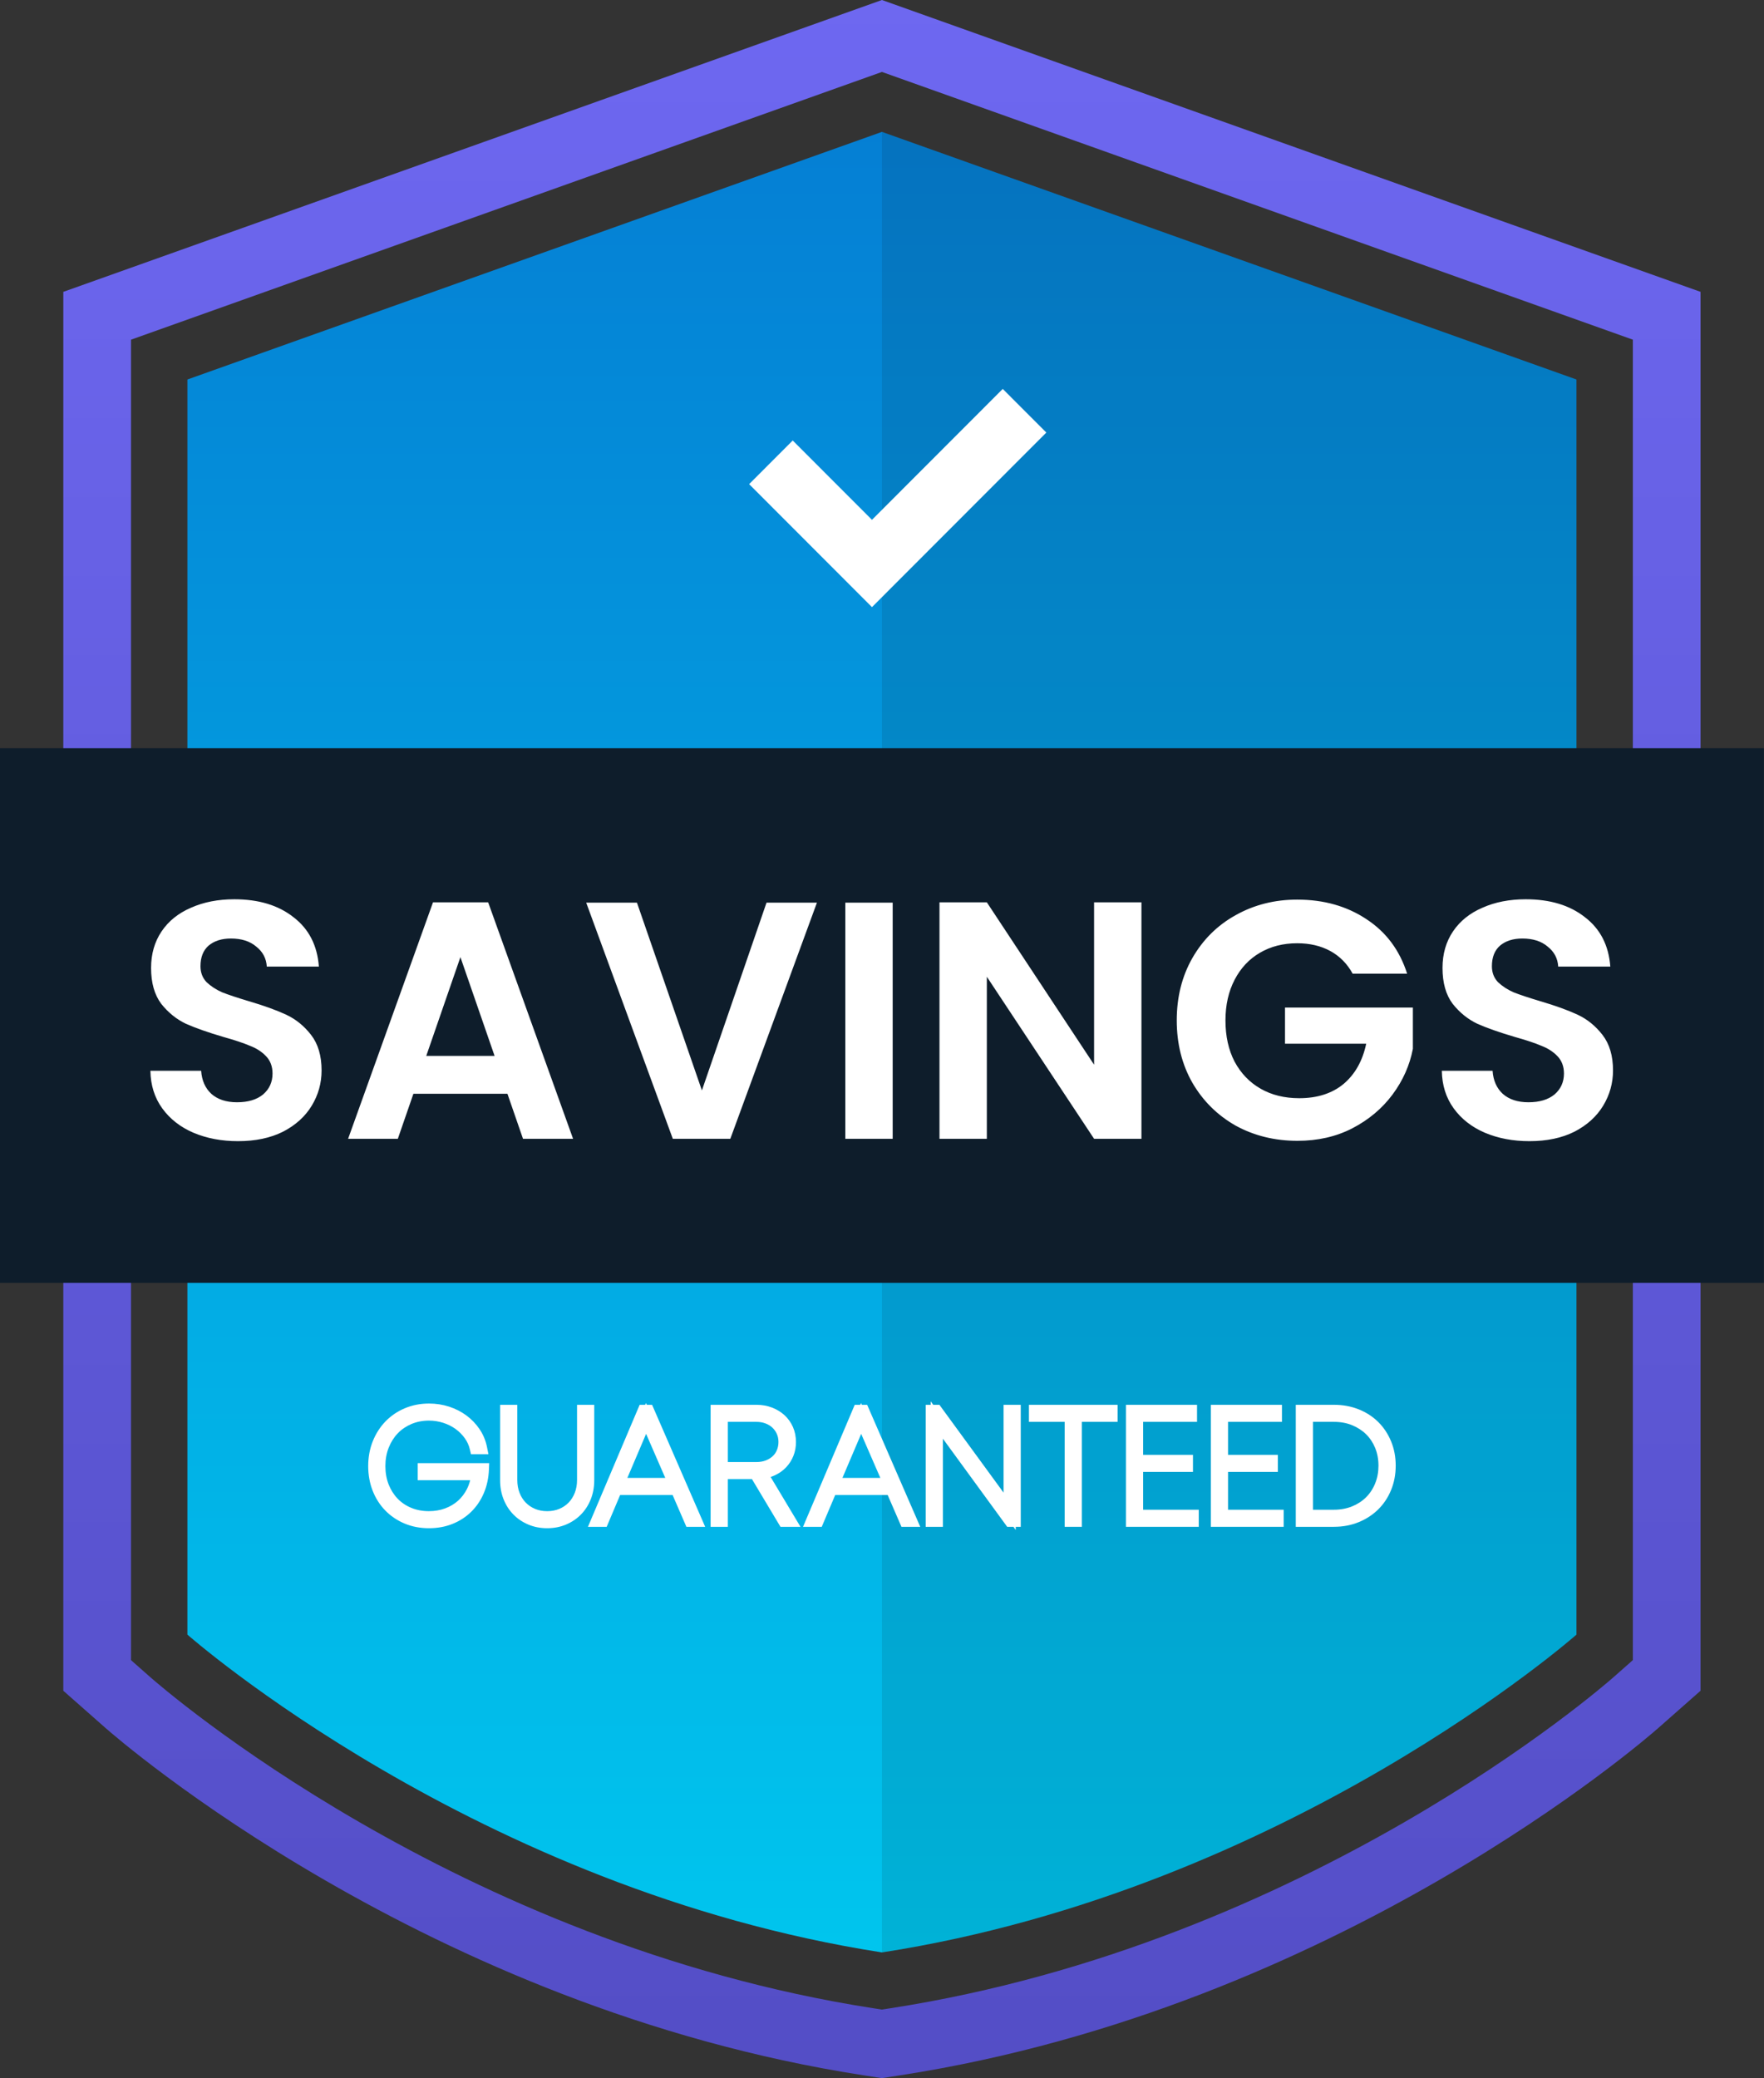
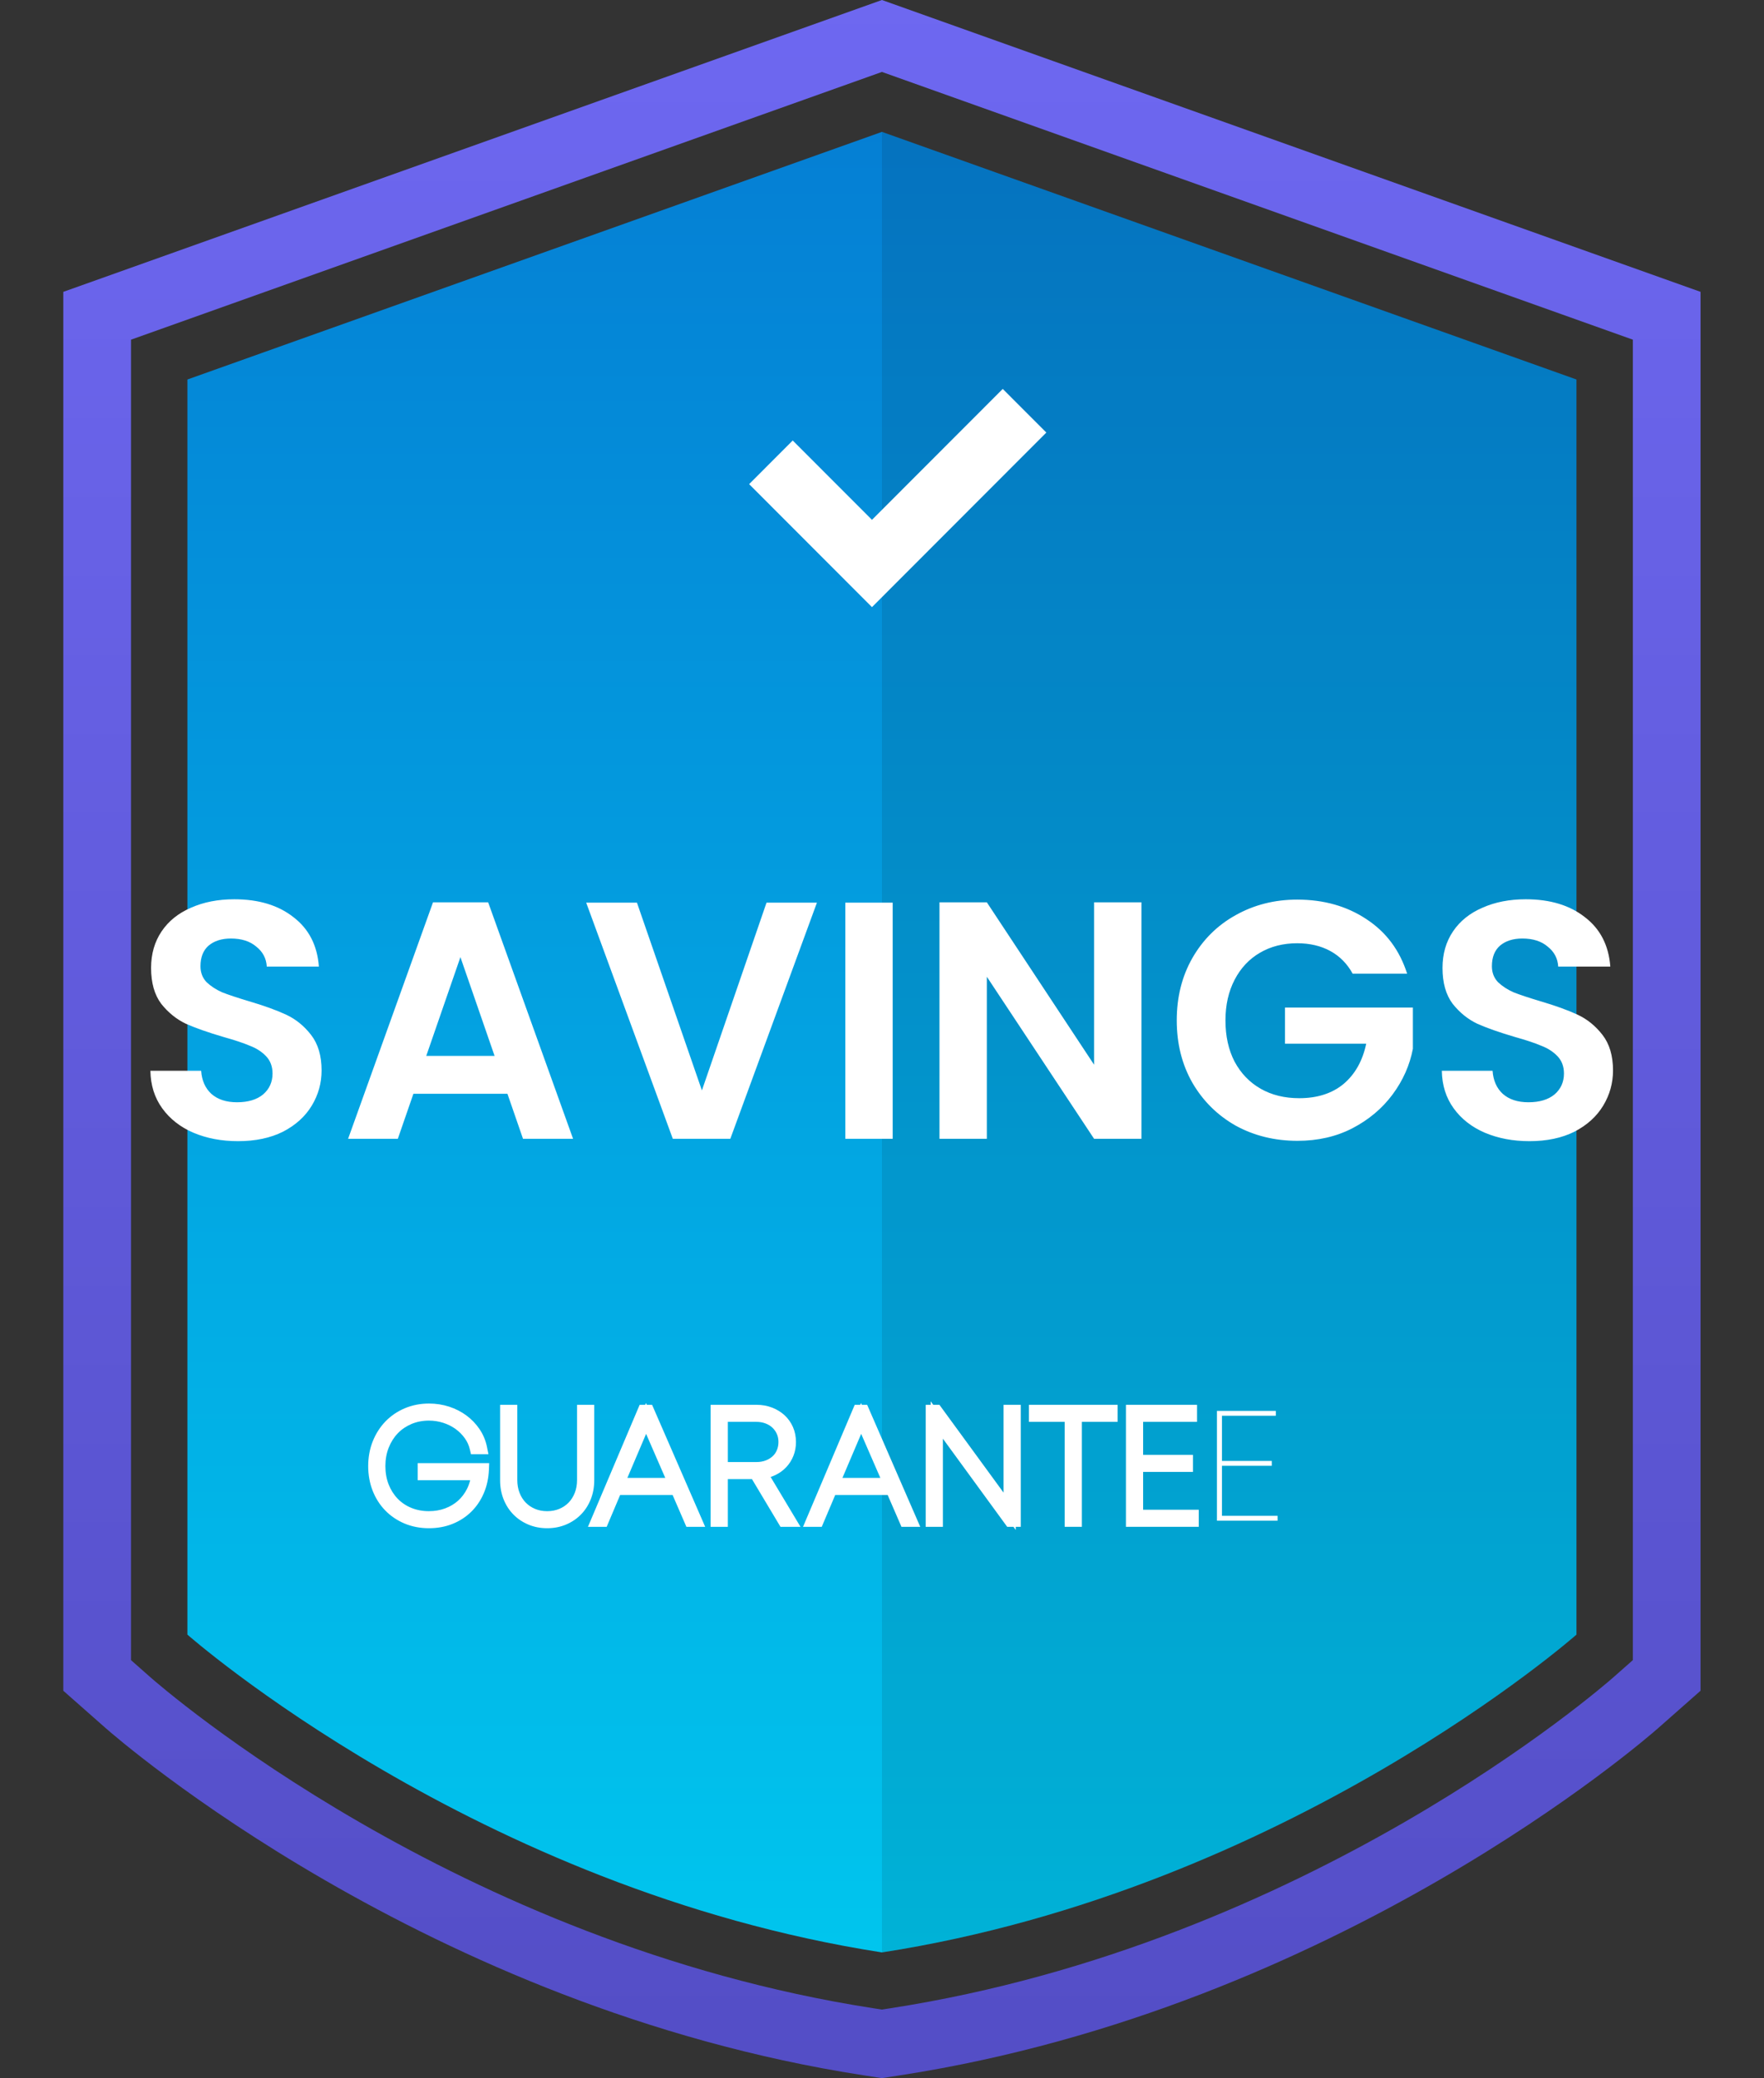
<svg xmlns="http://www.w3.org/2000/svg" width="365" height="430" viewBox="0 0 365 430" fill="none">
  <rect x="0" y="0" width="365" height="430" fill="#333333" stroke="none" />
  <g clip-path="url(#clip0_56_652)">
    <path d="M182.486 430L178.552 429.392C88.227 415.377 24.469 359.872 21.8 357.517L13.1 349.842V60.39L182.486 0L351.872 60.39V349.839L343.172 357.514C340.503 359.872 276.735 415.374 186.417 429.388L182.483 429.997L182.486 430ZM180.699 415.533L182.486 415.81L184.273 415.533C270.591 402.14 331.367 349.24 333.91 346.995L337.864 343.506V70.284L182.486 14.884L27.108 70.284V343.509L31.061 346.998C33.605 349.243 94.374 402.14 180.699 415.536V415.533Z" fill="url(#paint0_linear_56_652)" />
    <path d="M182.486 27.288L38.778 78.525V338.228C38.778 338.228 98.536 390.959 182.486 403.985C266.436 390.959 326.195 338.228 326.195 338.228V78.525L182.486 27.288Z" fill="url(#paint1_linear_56_652)" />
    <path opacity="0.1" d="M182.486 403.985C266.436 390.959 326.195 338.228 326.195 338.228V78.525L182.486 27.288V403.985Z" fill="black" />
-     <path d="M364.976 154.814H0V265.451H364.976V154.814Z" fill="#0E1D2B" />
    <path d="M207.484 80.472L180.425 107.562L164.026 91.147L155.008 100.175L171.405 116.593L180.425 125.624L189.446 116.593L216.504 89.503L207.484 80.472Z" fill="white" />
    <path d="M99.91 304.012C99.844 305.636 99.527 307.117 98.952 308.46C98.381 309.802 97.601 310.953 96.617 311.916C95.633 312.878 94.477 313.625 93.149 314.154C91.821 314.683 90.354 314.948 88.756 314.948C87.157 314.948 85.568 314.657 84.184 314.072C82.8 313.49 81.608 312.679 80.6 311.641C79.596 310.603 78.817 309.379 78.265 307.964C77.714 306.549 77.439 305.008 77.439 303.344C77.439 301.681 77.727 300.103 78.298 298.678C78.87 297.253 79.659 296.02 80.666 294.984C81.671 293.946 82.866 293.136 84.25 292.554C85.634 291.972 87.137 291.678 88.756 291.678C90.097 291.678 91.358 291.873 92.547 292.263C93.737 292.653 94.807 293.199 95.758 293.903C96.709 294.607 97.515 295.444 98.173 296.42C98.833 297.392 99.279 298.463 99.517 299.634H98.447C98.209 298.619 97.786 297.686 97.182 296.843C96.574 296 95.844 295.269 94.989 294.65C94.133 294.035 93.168 293.553 92.098 293.205C91.028 292.858 89.905 292.686 88.736 292.686C87.263 292.686 85.898 292.951 84.643 293.483C83.388 294.016 82.305 294.75 81.397 295.692C80.488 296.635 79.771 297.762 79.253 299.072C78.734 300.385 78.473 301.807 78.473 303.348C78.473 304.889 78.728 306.334 79.236 307.623C79.745 308.913 80.455 310.031 81.364 310.973C82.272 311.916 83.355 312.646 84.61 313.169C85.865 313.688 87.24 313.949 88.736 313.949C90.1 313.949 91.365 313.731 92.534 313.298C93.704 312.865 94.728 312.256 95.603 311.472C96.478 310.692 97.195 309.75 97.746 308.655C98.298 307.557 98.638 306.347 98.77 305.024H87.682V304.019H99.903L99.91 304.012Z" fill="white" />
    <path d="M88.759 316.211C86.936 316.211 85.232 315.884 83.699 315.239C82.166 314.591 80.819 313.678 79.699 312.524C78.583 311.37 77.704 309.991 77.096 308.424C76.492 306.869 76.185 305.16 76.185 303.348C76.185 301.535 76.505 299.779 77.136 298.209C77.767 296.638 78.652 295.259 79.768 294.105C80.888 292.951 82.232 292.035 83.765 291.39C85.298 290.745 86.979 290.414 88.759 290.414C90.226 290.414 91.633 290.633 92.944 291.063C94.255 291.492 95.454 292.104 96.511 292.885C97.575 293.672 98.487 294.621 99.223 295.709C99.973 296.816 100.492 298.05 100.759 299.379L101.066 300.894H97.453L97.225 299.918C97.027 299.068 96.67 298.281 96.161 297.577C95.636 296.85 94.995 296.208 94.255 295.672C93.512 295.137 92.657 294.71 91.716 294.406C90.774 294.102 89.773 293.946 88.743 293.946C87.448 293.946 86.236 294.181 85.142 294.644C84.049 295.107 83.098 295.752 82.312 296.568C81.522 297.389 80.891 298.387 80.432 299.538C79.973 300.692 79.742 301.975 79.742 303.348C79.742 304.72 79.97 306.023 80.416 307.157C80.862 308.285 81.486 309.273 82.275 310.094C83.058 310.907 84.01 311.549 85.1 311.998C86.196 312.451 87.418 312.683 88.743 312.683C89.948 312.683 91.081 312.491 92.102 312.111C93.116 311.734 94.014 311.201 94.771 310.527C95.524 309.855 96.148 309.032 96.627 308.083C96.908 307.521 97.129 306.919 97.288 306.281H86.427V302.749H101.222L101.169 304.062C101.099 305.831 100.743 307.478 100.112 308.953C99.478 310.441 98.596 311.74 97.499 312.815C96.399 313.89 95.094 314.736 93.615 315.325C92.141 315.914 90.507 316.211 88.756 316.211H88.759Z" fill="white" />
    <path d="M113.218 314.951C111.989 314.951 110.856 314.736 109.819 314.303C108.785 313.87 107.887 313.271 107.134 312.501C106.378 311.734 105.79 310.818 105.37 309.76C104.951 308.698 104.739 307.541 104.739 306.287V291.942H105.776V306.244C105.776 307.372 105.961 308.407 106.328 309.35C106.695 310.292 107.21 311.105 107.871 311.787C108.531 312.468 109.317 313 110.226 313.381C111.134 313.761 112.131 313.949 113.215 313.949C114.298 313.949 115.296 313.761 116.204 313.381C117.112 313 117.899 312.471 118.559 311.787C119.22 311.105 119.735 310.292 120.102 309.35C120.468 308.407 120.653 307.372 120.653 306.244V291.942H121.69V306.287C121.69 307.544 121.479 308.701 121.06 309.76C120.64 310.821 120.052 311.734 119.296 312.501C118.539 313.268 117.644 313.87 116.61 314.303C115.577 314.736 114.444 314.951 113.212 314.951H113.218Z" fill="white" />
    <path d="M113.218 316.211C111.828 316.211 110.52 315.96 109.334 315.464C108.148 314.968 107.104 314.267 106.236 313.384C105.364 312.498 104.68 311.436 104.198 310.222C103.719 309.019 103.478 307.693 103.478 306.284V290.676H107.038V306.241C107.038 307.207 107.193 308.096 107.504 308.887C107.808 309.667 108.237 310.348 108.779 310.907C109.317 311.463 109.968 311.902 110.714 312.213C111.464 312.527 112.307 312.686 113.218 312.686C114.13 312.686 114.972 312.527 115.722 312.213C116.468 311.902 117.119 311.463 117.657 310.907C118.199 310.348 118.625 309.67 118.932 308.887C119.243 308.096 119.398 307.207 119.398 306.241V290.676H122.959V306.284C122.959 307.693 122.718 309.019 122.239 310.222C121.757 311.436 121.073 312.498 120.201 313.384C119.332 314.27 118.288 314.968 117.103 315.464C115.917 315.96 114.612 316.211 113.218 316.211Z" fill="white" />
    <path d="M139.999 308.07H127.484L124.696 314.657H123.56L133.188 291.936H134.097L143.986 314.657H142.85L139.996 308.07H139.999ZM127.907 307.064H139.576L133.677 293.496L127.907 307.064Z" fill="white" />
    <path d="M145.911 315.92H142.024L139.17 309.333H128.319L125.532 315.92H121.657L132.356 290.676H133.505L133.664 290.305L133.826 290.676H134.926L145.911 315.92ZM129.812 305.801H137.654L133.69 296.688L129.812 305.801Z" fill="white" />
    <path d="M163.438 298.397C163.438 299.24 163.292 300.031 162.998 300.768C162.708 301.506 162.295 302.154 161.766 302.716C161.238 303.278 160.61 303.734 159.887 304.078C159.163 304.426 158.358 304.65 157.472 304.76L163.405 314.66H162.206L156.306 304.793H149.337V314.66H148.3V291.939H156.534C157.528 291.939 158.447 292.101 159.289 292.425C160.131 292.749 160.861 293.192 161.479 293.754C162.093 294.317 162.576 294.994 162.922 295.782C163.269 296.572 163.441 297.442 163.441 298.394L163.438 298.397ZM149.334 303.784H156.498C157.363 303.784 158.153 303.649 158.866 303.377C159.58 303.106 160.194 302.733 160.713 302.256C161.231 301.78 161.631 301.208 161.912 300.537C162.192 299.865 162.334 299.141 162.334 298.361C162.334 297.58 162.189 296.863 161.895 296.201C161.604 295.54 161.198 294.968 160.68 294.482C160.161 293.996 159.543 293.616 158.833 293.344C158.12 293.073 157.344 292.938 156.498 292.938H149.334V303.777V303.784Z" fill="white" />
    <path d="M165.634 315.92H161.492L155.593 306.053H150.599V315.92H147.038V290.676H156.534C157.68 290.676 158.757 290.867 159.742 291.248C160.726 291.628 161.598 292.157 162.328 292.825C163.071 293.506 163.659 294.33 164.075 295.279C164.491 296.228 164.699 297.276 164.699 298.397C164.699 299.399 164.521 300.352 164.174 301.231C163.824 302.111 163.325 302.901 162.688 303.579C162.054 304.254 161.294 304.806 160.432 305.216C160.118 305.365 159.791 305.497 159.454 305.609L165.634 315.92ZM150.599 302.521H156.501C157.208 302.521 157.856 302.412 158.42 302.197C158.982 301.985 159.464 301.691 159.864 301.327C160.25 300.973 160.541 300.553 160.752 300.047C160.967 299.535 161.076 298.966 161.076 298.361C161.076 297.756 160.967 297.217 160.746 296.714C160.521 296.205 160.217 295.778 159.821 295.404C159.421 295.027 158.952 294.743 158.387 294.528C157.822 294.313 157.185 294.204 156.501 294.204H150.599V302.521Z" fill="white" />
    <path d="M184.501 308.07H171.986L169.198 314.657H168.062L177.69 291.936H178.598L188.488 314.657H187.351L184.497 308.07H184.501ZM172.408 307.064H184.081L178.182 293.496L172.412 307.064H172.408Z" fill="white" />
    <path d="M190.413 315.92H186.526L183.672 309.333H172.821L170.034 315.92H166.159L176.858 290.676H178.007L178.166 290.305L178.328 290.676H179.427L190.413 315.92ZM174.314 305.801H182.156L178.192 296.688L174.314 305.801Z" fill="white" />
-     <path d="M209.951 291.936V314.657H209.043L193.839 293.82V314.657H192.802V291.936H193.743L208.917 312.709V291.936H209.954H209.951Z" fill="white" />
+     <path d="M209.951 291.936V314.657H209.043L193.839 293.82V314.657H192.802V291.936H193.743L208.917 312.709V291.936H209.954H209.951" fill="white" />
    <path d="M210.175 316.575L209.696 315.92H208.402L195.1 297.686V315.92H191.54V290.676H192.577V289.952L193.105 290.676H194.38L207.652 308.847V290.676H211.212V315.92H210.175V316.575Z" fill="white" />
    <path d="M229.987 292.944H222.595V314.657H221.558V292.944H214.166V291.939H229.987V292.944Z" fill="white" />
    <path d="M223.857 315.92H220.296V294.204H212.904V290.676H231.249V294.204H223.857V315.92Z" fill="white" />
    <path d="M246.78 313.652V314.657H234.231V291.936H246.423V292.941H235.272V302.289H245.581V303.295H235.272V313.648H246.78V313.652Z" fill="white" />
    <path d="M248.042 315.92H232.973V290.676H247.685V294.204H236.531V301.029H246.843V304.561H236.531V312.388H248.042V315.92Z" fill="white" />
    <path d="M264.352 313.652V314.657H251.804V291.936H263.995V292.941H252.844V302.289H263.153V303.295H252.844V313.648H264.352V313.652Z" fill="white" />
-     <path d="M265.614 315.92H250.545V290.676H265.257V294.204H254.103V301.029H264.412V304.561H254.103V312.388H265.614V315.92Z" fill="white" />
-     <path d="M276.044 291.936C277.706 291.936 279.242 292.217 280.655 292.779C282.069 293.341 283.281 294.125 284.295 295.133C285.309 296.139 286.102 297.336 286.674 298.721C287.245 300.107 287.532 301.621 287.532 303.265C287.532 304.908 287.245 306.429 286.674 307.825C286.102 309.22 285.303 310.421 284.279 311.426C283.255 312.431 282.039 313.222 280.639 313.797C279.235 314.369 277.706 314.657 276.044 314.657H269.379V291.936H276.044ZM276.025 313.648C277.537 313.648 278.938 313.387 280.223 312.868C281.508 312.349 282.617 311.628 283.546 310.709C284.474 309.789 285.2 308.691 285.719 307.415C286.238 306.138 286.499 304.753 286.499 303.262C286.499 301.77 286.238 300.388 285.719 299.125C285.2 297.858 284.477 296.77 283.546 295.864C282.617 294.955 281.514 294.24 280.239 293.721C278.964 293.202 277.561 292.941 276.025 292.941H270.416V313.648H276.025Z" fill="white" />
-     <path d="M276.044 315.92H268.117V290.676H276.044C277.858 290.676 279.566 290.99 281.121 291.608C282.687 292.233 284.054 293.116 285.184 294.237C286.314 295.358 287.205 296.704 287.84 298.238C288.474 299.773 288.794 301.463 288.794 303.265C288.794 305.067 288.474 306.76 287.843 308.304C287.209 309.852 286.307 311.208 285.164 312.329C284.028 313.447 282.664 314.333 281.118 314.965C279.572 315.596 277.864 315.917 276.048 315.917L276.044 315.92ZM271.675 312.388H276.021C277.366 312.388 278.618 312.157 279.747 311.701C280.874 311.248 281.851 310.613 282.654 309.816C283.456 309.022 284.094 308.053 284.543 306.942C284.999 305.824 285.227 304.584 285.227 303.262C285.227 301.939 284.996 300.709 284.543 299.601C284.094 298.503 283.456 297.547 282.657 296.764C281.851 295.973 280.874 295.342 279.757 294.889C278.641 294.432 277.382 294.204 276.018 294.204H271.671V312.388H271.675Z" fill="white" />
    <path d="M49.251 236.124C45.845 236.124 42.765 235.541 40.011 234.374C37.305 233.207 35.158 231.527 33.571 229.334C31.985 227.141 31.168 224.551 31.121 221.564H41.621C41.761 223.571 42.461 225.157 43.721 226.324C45.028 227.491 46.801 228.074 49.041 228.074C51.328 228.074 53.125 227.537 54.431 226.464C55.738 225.344 56.391 223.897 56.391 222.124C56.391 220.677 55.948 219.487 55.061 218.554C54.175 217.621 53.055 216.897 51.701 216.384C50.395 215.824 48.575 215.217 46.241 214.564C43.068 213.631 40.478 212.721 38.471 211.834C36.511 210.901 34.808 209.524 33.361 207.704C31.961 205.837 31.261 203.364 31.261 200.284C31.261 197.391 31.985 194.871 33.431 192.724C34.878 190.577 36.908 188.944 39.521 187.824C42.135 186.657 45.121 186.074 48.481 186.074C53.521 186.074 57.605 187.311 60.731 189.784C63.905 192.211 65.655 195.617 65.981 200.004H55.201C55.108 198.324 54.385 196.947 53.031 195.874C51.725 194.754 49.975 194.194 47.781 194.194C45.868 194.194 44.328 194.684 43.161 195.664C42.041 196.644 41.481 198.067 41.481 199.934C41.481 201.241 41.901 202.337 42.741 203.224C43.628 204.064 44.701 204.764 45.961 205.324C47.268 205.837 49.088 206.444 51.421 207.144C54.595 208.077 57.185 209.011 59.191 209.944C61.198 210.877 62.925 212.277 64.371 214.144C65.818 216.011 66.541 218.461 66.541 221.494C66.541 224.107 65.865 226.534 64.511 228.774C63.158 231.014 61.175 232.811 58.561 234.164C55.948 235.471 52.845 236.124 49.251 236.124ZM104.998 226.324H85.537L82.317 235.634H72.028L89.597 186.704H101.008L118.578 235.634H108.218L104.998 226.324ZM102.338 218.484L95.267 198.044L88.198 218.484H102.338ZM169.035 186.774L151.115 235.634H139.215L121.295 186.774H131.795L145.235 225.624L158.605 186.774H169.035ZM184.711 186.774V235.634H174.911V186.774H184.711ZM236.183 235.634H226.383L204.193 202.104V235.634H194.393V186.704H204.193L226.383 220.304V186.704H236.183V235.634ZM279.888 201.474C278.768 199.421 277.228 197.857 275.268 196.784C273.308 195.711 271.021 195.174 268.408 195.174C265.514 195.174 262.948 195.827 260.708 197.134C258.468 198.441 256.718 200.307 255.458 202.734C254.198 205.161 253.568 207.961 253.568 211.134C253.568 214.401 254.198 217.247 255.458 219.674C256.764 222.101 258.561 223.967 260.848 225.274C263.134 226.581 265.794 227.234 268.828 227.234C272.561 227.234 275.618 226.254 277.998 224.294C280.378 222.287 281.941 219.511 282.688 215.964H265.888V208.474H292.348V217.014C291.694 220.421 290.294 223.571 288.148 226.464C286.001 229.357 283.224 231.691 279.818 233.464C276.458 235.191 272.678 236.054 268.478 236.054C263.764 236.054 259.494 235.004 255.668 232.904C251.888 230.757 248.901 227.794 246.708 224.014C244.561 220.234 243.488 215.941 243.488 211.134C243.488 206.327 244.561 202.034 246.708 198.254C248.901 194.427 251.888 191.464 255.668 189.364C259.494 187.217 263.741 186.144 268.408 186.144C273.914 186.144 278.698 187.497 282.758 190.204C286.818 192.864 289.618 196.621 291.158 201.474H279.888ZM316.468 236.124C313.061 236.124 309.981 235.541 307.228 234.374C304.521 233.207 302.375 231.527 300.788 229.334C299.201 227.141 298.385 224.551 298.338 221.564H308.838C308.978 223.571 309.678 225.157 310.938 226.324C312.245 227.491 314.018 228.074 316.258 228.074C318.545 228.074 320.341 227.537 321.648 226.464C322.955 225.344 323.608 223.897 323.608 222.124C323.608 220.677 323.165 219.487 322.278 218.554C321.391 217.621 320.271 216.897 318.918 216.384C317.611 215.824 315.791 215.217 313.458 214.564C310.285 213.631 307.695 212.721 305.688 211.834C303.728 210.901 302.025 209.524 300.578 207.704C299.178 205.837 298.478 203.364 298.478 200.284C298.478 197.391 299.201 194.871 300.648 192.724C302.095 190.577 304.125 188.944 306.738 187.824C309.351 186.657 312.338 186.074 315.698 186.074C320.738 186.074 324.821 187.311 327.948 189.784C331.121 192.211 332.871 195.617 333.198 200.004H322.418C322.325 198.324 321.601 196.947 320.248 195.874C318.941 194.754 317.191 194.194 314.998 194.194C313.085 194.194 311.545 194.684 310.378 195.664C309.258 196.644 308.698 198.067 308.698 199.934C308.698 201.241 309.118 202.337 309.958 203.224C310.845 204.064 311.918 204.764 313.178 205.324C314.485 205.837 316.305 206.444 318.638 207.144C321.811 208.077 324.401 209.011 326.408 209.944C328.415 210.877 330.141 212.277 331.588 214.144C333.035 216.011 333.758 218.461 333.758 221.494C333.758 224.107 333.081 226.534 331.728 228.774C330.375 231.014 328.391 232.811 325.778 234.164C323.165 235.471 320.061 236.124 316.468 236.124Z" fill="white" />
  </g>
  <defs>
    <linearGradient id="paint0_linear_56_652" x1="182.486" y1="-3.257" x2="182.486" y2="437.351" gradientUnits="userSpaceOnUse">
      <stop stop-color="#6E68F1" />
      <stop offset="1" stop-color="#534DC5" />
    </linearGradient>
    <linearGradient id="paint1_linear_56_652" x1="182.486" y1="26.66" x2="182.486" y2="408.076" gradientUnits="userSpaceOnUse">
      <stop stop-color="#057FD4" />
      <stop offset="1" stop-color="#00C6EE" />
    </linearGradient>
    <clipPath id="clip0_56_652">
      <rect width="364.976" height="430" fill="white" />
    </clipPath>
  </defs>
</svg>